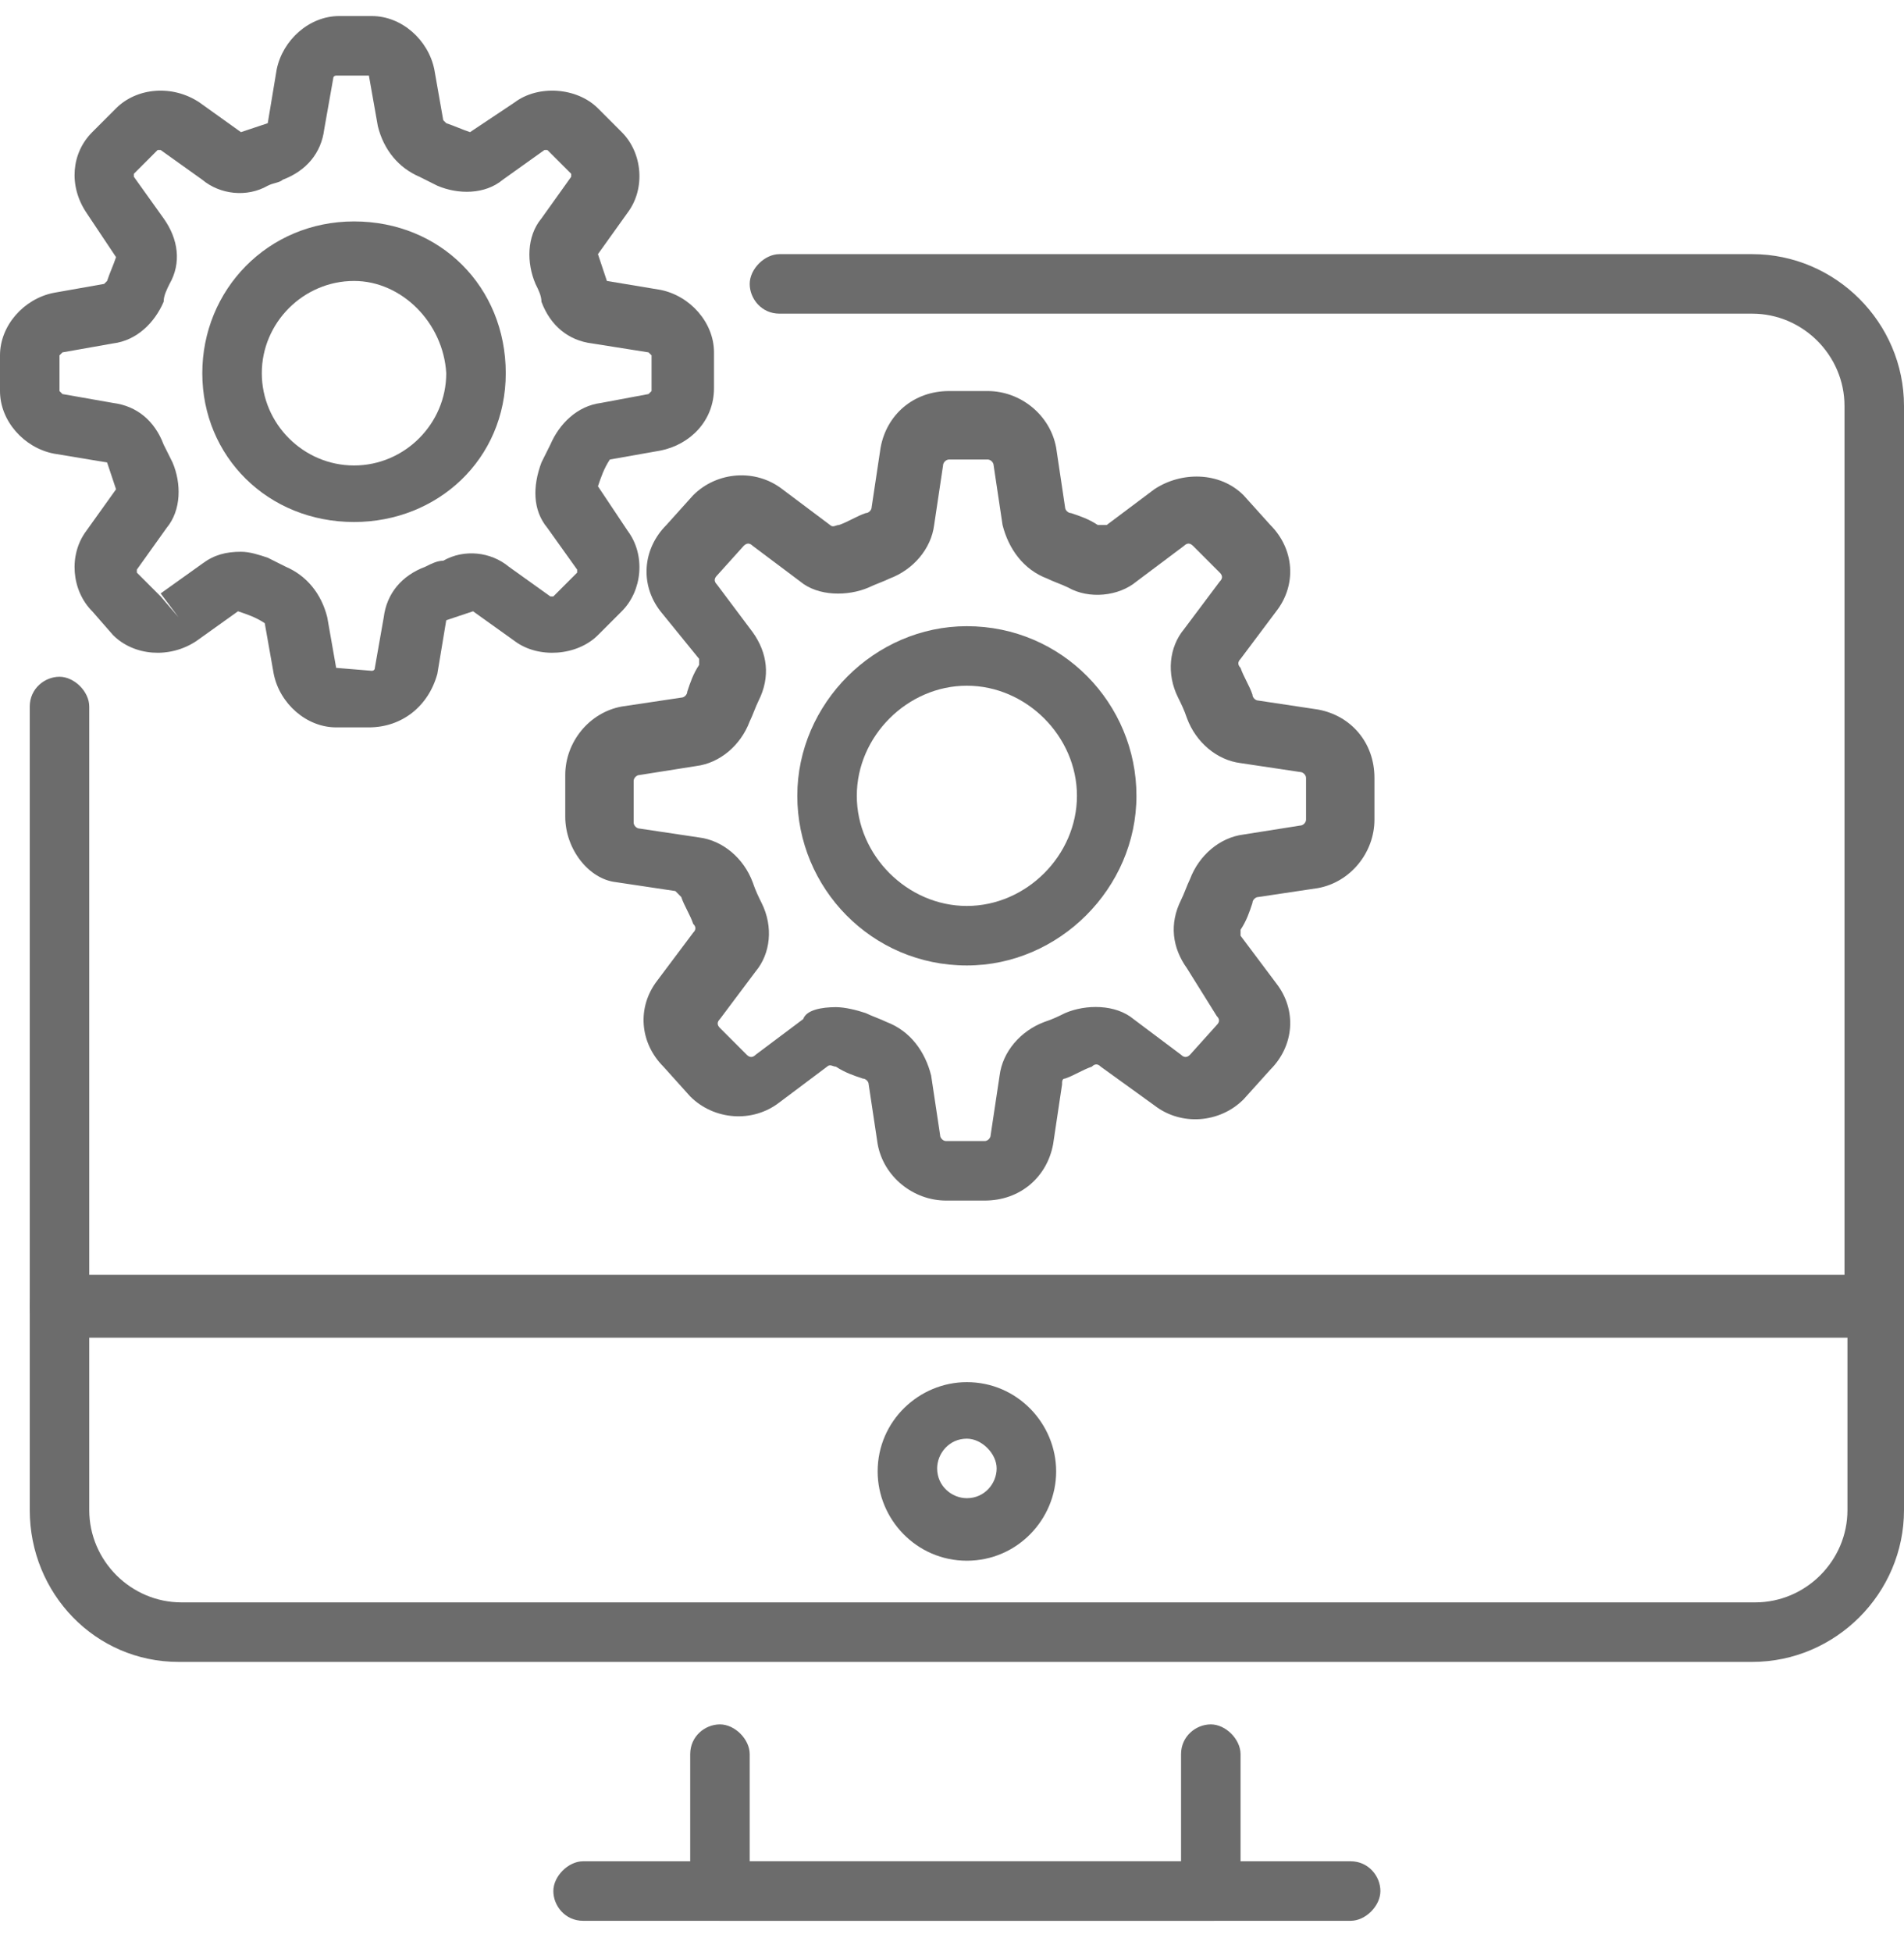
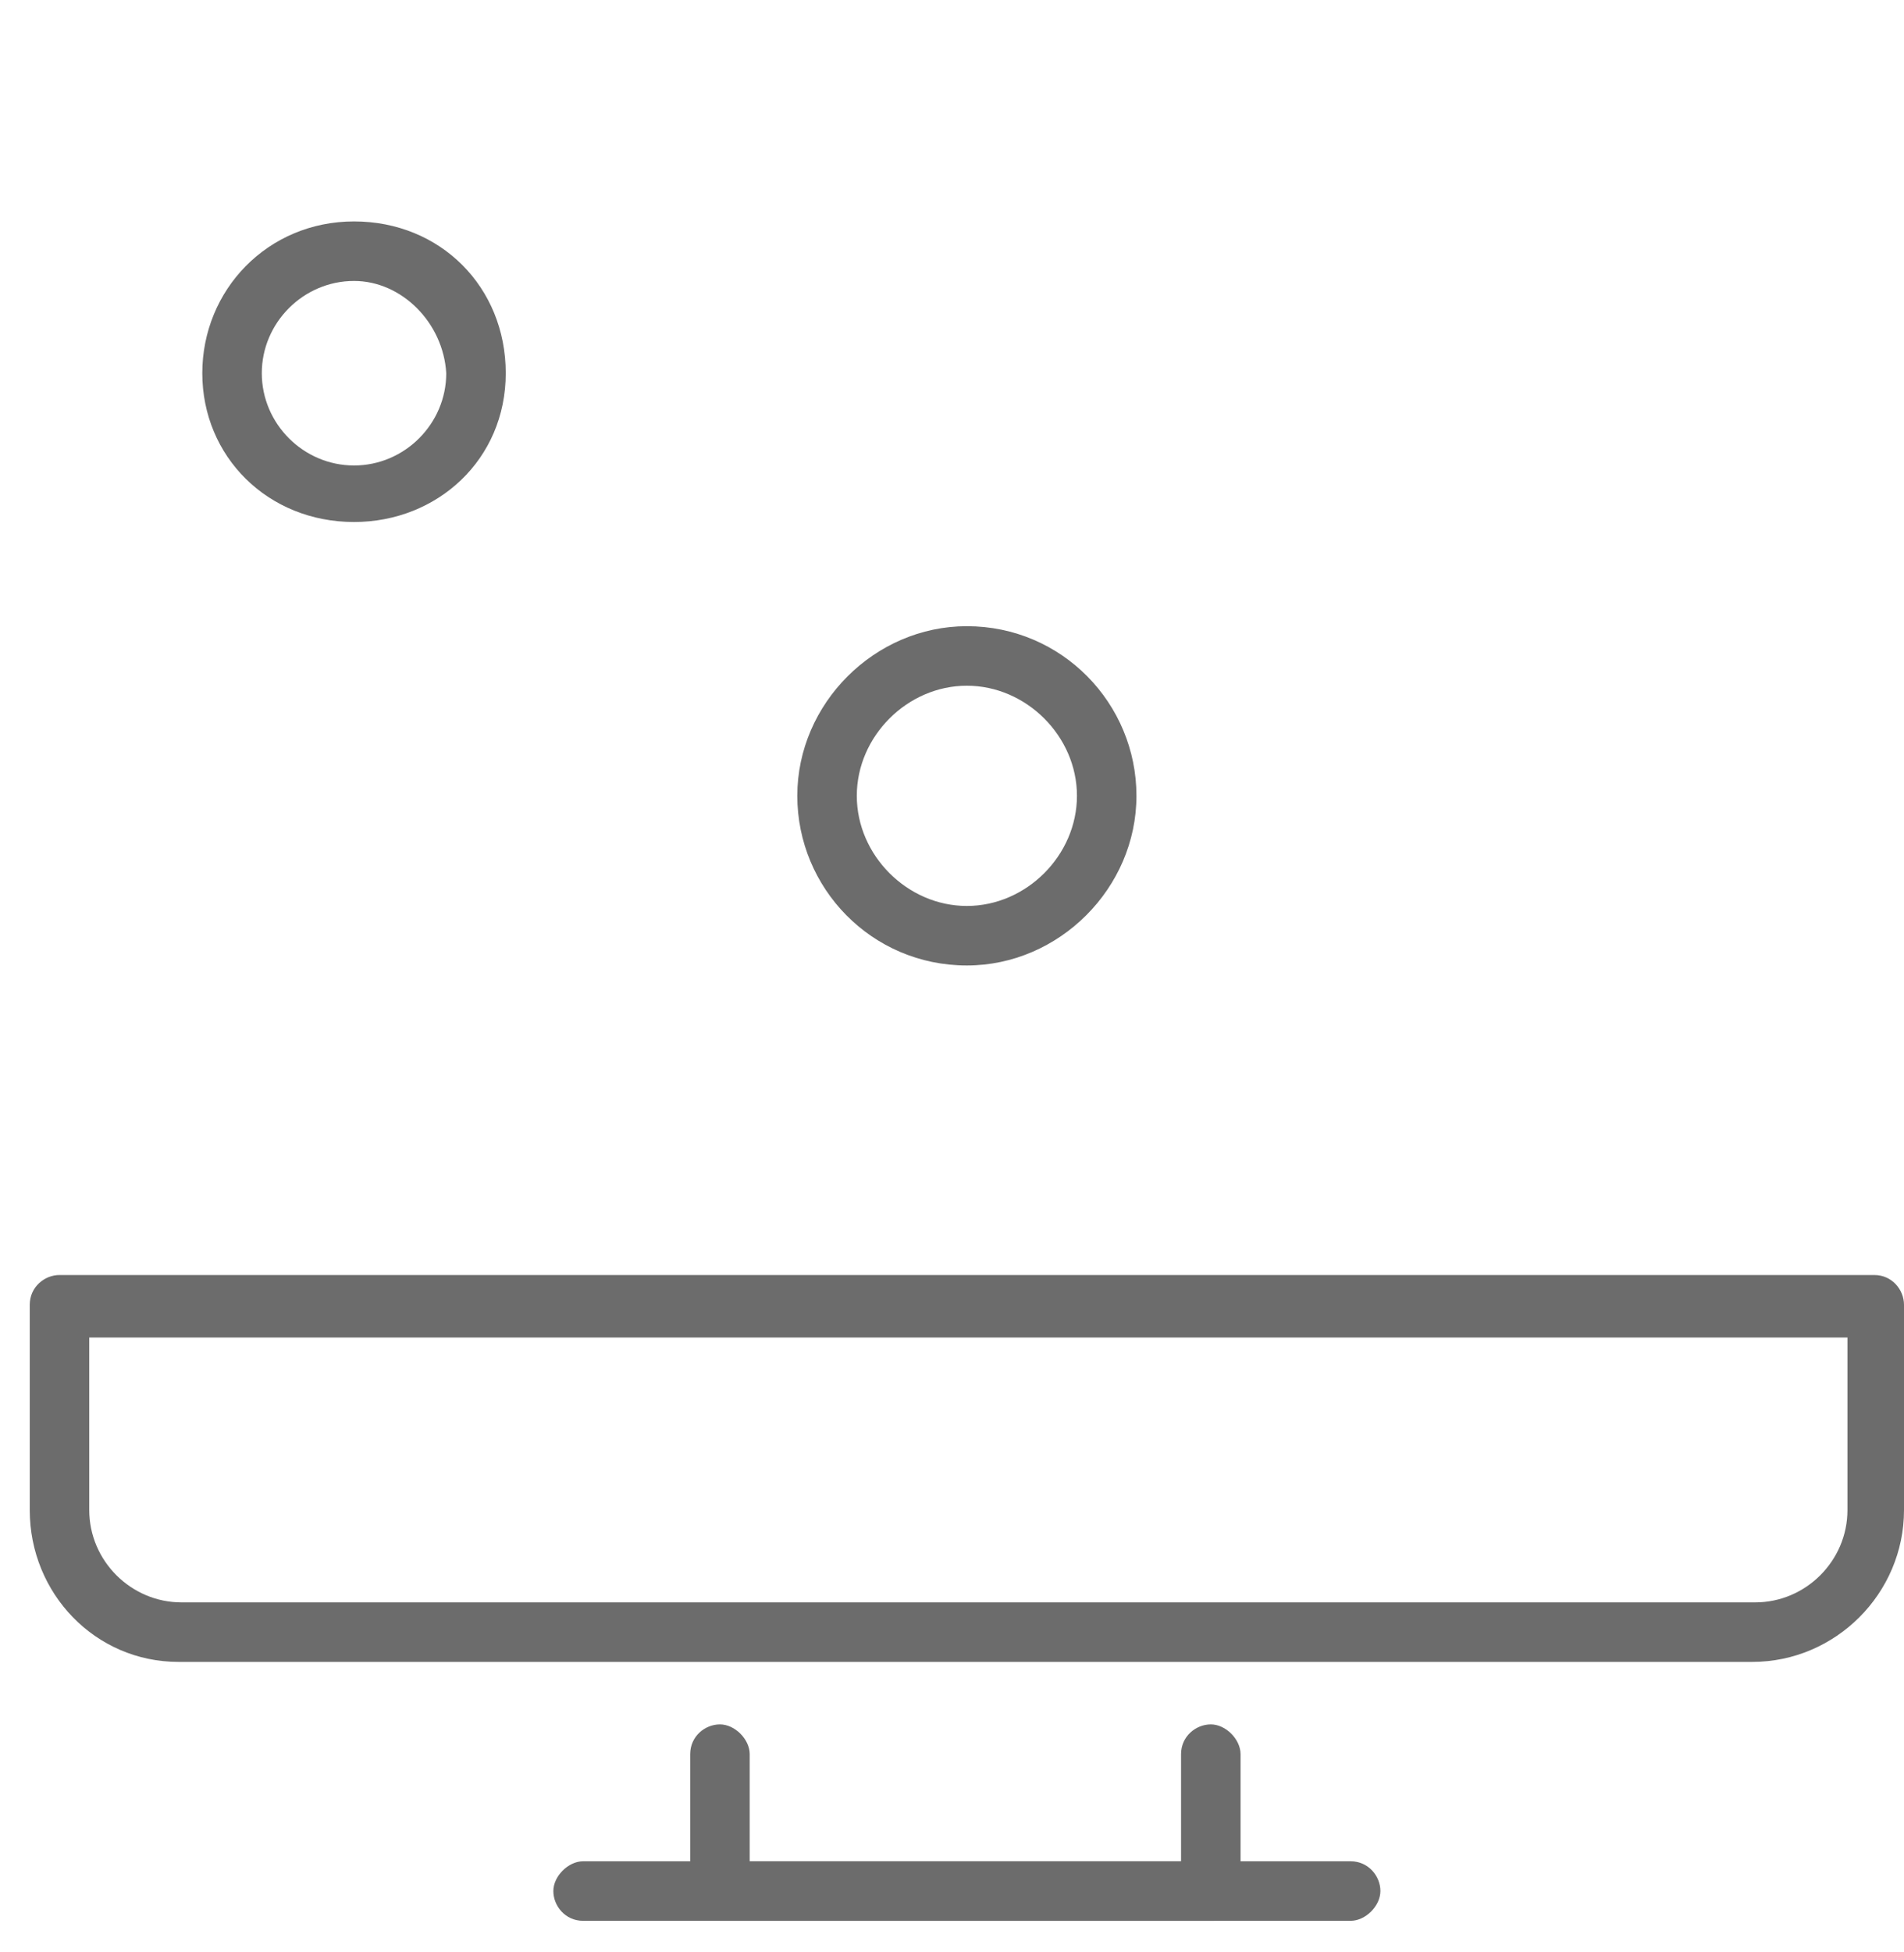
<svg xmlns="http://www.w3.org/2000/svg" width="40" height="41" viewBox="0 0 40 41" fill="none">
  <path d="M25.5 40.337H15.125C14.75 40.337 14.5 40.025 14.5 39.712V36.837C14.5 36.462 14.812 36.212 15.125 36.212C15.438 36.212 15.75 36.525 15.75 36.837V39.087H24.812V36.837C24.812 36.462 25.125 36.212 25.438 36.212C25.75 36.212 26.062 36.525 26.062 36.837V39.712C26.125 40.087 25.812 40.337 25.5 40.337Z" fill="#6C6C6C" />
  <path d="M28.375 40.337H12.25C11.875 40.337 11.625 40.025 11.625 39.712C11.625 39.4 11.938 39.087 12.25 39.087H28.375C28.75 39.087 29 39.4 29 39.712C29 40.025 28.688 40.337 28.375 40.337Z" fill="#6C6C6C" />
-   <path d="M39.375 28.087H1.25C0.875 28.087 0.625 27.775 0.625 27.462V14.837C0.625 14.462 0.938 14.212 1.25 14.212C1.562 14.212 1.875 14.525 1.875 14.837V26.775H38.75V8.525C38.75 7.462 37.875 6.587 36.812 6.587H16.375C16 6.587 15.75 6.275 15.75 5.962C15.75 5.65 16.062 5.337 16.375 5.337H36.812C38.562 5.337 40 6.775 40 8.525V27.462C40 27.775 39.688 28.087 39.375 28.087Z" fill="#6C6C6C" />
  <path d="M36.812 34.9H3.75C2 34.9 0.625 33.462 0.625 31.712V27.4C0.625 27.025 0.938 26.775 1.25 26.775H39.375C39.75 26.775 40 27.087 40 27.4V31.712C40 33.462 38.562 34.9 36.812 34.9ZM1.875 28.087V31.712C1.875 32.775 2.75 33.65 3.812 33.65H36.875C37.938 33.65 38.812 32.775 38.812 31.712V28.087H1.875Z" fill="#6C6C6C" />
-   <path d="M20.312 32.775C19.25 32.775 18.438 31.9 18.438 30.9C18.438 29.837 19.312 29.025 20.312 29.025C21.375 29.025 22.188 29.9 22.188 30.9C22.188 31.9 21.375 32.775 20.312 32.775ZM20.312 30.212C19.938 30.212 19.688 30.525 19.688 30.837C19.688 31.212 20 31.462 20.312 31.462C20.688 31.462 20.938 31.15 20.938 30.837C20.938 30.525 20.625 30.212 20.312 30.212Z" fill="#6C6C6C" />
-   <path d="M20.688 25.212H19.875C19.188 25.212 18.562 24.712 18.438 24.025L18.25 22.775C18.25 22.712 18.188 22.65 18.125 22.65C17.938 22.587 17.75 22.525 17.562 22.4C17.5 22.4 17.438 22.337 17.375 22.4L16.375 23.15C15.812 23.587 15 23.525 14.5 23.025L13.938 22.4C13.438 21.9 13.375 21.15 13.812 20.587L14.562 19.587C14.625 19.525 14.625 19.462 14.562 19.4C14.5 19.212 14.375 19.025 14.312 18.837C14.312 18.837 14.25 18.775 14.188 18.712L12.938 18.525C12.375 18.462 11.875 17.837 11.875 17.15V16.275C11.875 15.587 12.375 14.962 13.062 14.837L14.312 14.65C14.375 14.65 14.438 14.587 14.438 14.525C14.5 14.337 14.562 14.15 14.688 13.962C14.688 13.9 14.688 13.837 14.688 13.837L13.875 12.837C13.438 12.275 13.5 11.525 14 11.025L14.562 10.4C15.062 9.9 15.875 9.837 16.438 10.275L17.438 11.025C17.5 11.087 17.562 11.025 17.625 11.025C17.812 10.962 18 10.837 18.188 10.775C18.25 10.775 18.312 10.712 18.312 10.65L18.5 9.4C18.625 8.712 19.188 8.212 19.938 8.212H20.75C21.438 8.212 22.062 8.712 22.188 9.4L22.375 10.65C22.375 10.712 22.438 10.775 22.5 10.775C22.688 10.837 22.875 10.9 23.062 11.025H23.25L24.25 10.275C24.812 9.9 25.625 9.9 26.125 10.4L26.688 11.025C27.188 11.525 27.25 12.275 26.812 12.837L26.062 13.837C26 13.9 26 13.962 26.062 14.025C26.125 14.212 26.25 14.4 26.312 14.587C26.312 14.65 26.375 14.712 26.438 14.712L27.688 14.9C28.375 15.025 28.875 15.587 28.875 16.337V17.212C28.875 17.9 28.375 18.525 27.688 18.65L26.438 18.837C26.375 18.837 26.312 18.9 26.312 18.962C26.25 19.15 26.188 19.337 26.062 19.525V19.65L26.812 20.65C27.25 21.212 27.188 21.962 26.688 22.462L26.125 23.087C25.625 23.587 24.812 23.65 24.25 23.212L23.125 22.4C23.062 22.337 23 22.337 22.938 22.4C22.75 22.462 22.562 22.587 22.375 22.65C22.312 22.65 22.312 22.712 22.312 22.775L22.125 24.025C22 24.712 21.438 25.212 20.688 25.212ZM17.562 21.15C17.75 21.15 18 21.212 18.188 21.275C18.312 21.337 18.5 21.4 18.625 21.462C19.125 21.65 19.438 22.087 19.562 22.587L19.75 23.837C19.75 23.9 19.812 23.962 19.875 23.962H20.688C20.75 23.962 20.812 23.9 20.812 23.837L21 22.587C21.062 22.087 21.438 21.65 21.938 21.462C22.125 21.4 22.25 21.337 22.375 21.275C22.812 21.087 23.438 21.087 23.812 21.4L24.812 22.15C24.875 22.212 24.938 22.212 25 22.15L25.562 21.525C25.625 21.462 25.625 21.4 25.562 21.337L24.938 20.337C24.625 19.9 24.562 19.4 24.812 18.9C24.875 18.775 24.938 18.587 25 18.462C25.188 17.962 25.625 17.587 26.125 17.525L27.312 17.337C27.375 17.337 27.438 17.275 27.438 17.212V16.337C27.438 16.275 27.375 16.212 27.312 16.212L26.062 16.025C25.562 15.962 25.125 15.587 24.938 15.087C24.875 14.9 24.812 14.775 24.75 14.65C24.5 14.15 24.562 13.587 24.875 13.212L25.625 12.212C25.688 12.15 25.688 12.087 25.625 12.025L25.062 11.462C25 11.4 24.938 11.4 24.875 11.462L23.875 12.212C23.5 12.525 22.875 12.587 22.438 12.337C22.312 12.275 22.125 12.212 22 12.15C21.5 11.962 21.188 11.525 21.062 11.025L20.875 9.775C20.875 9.712 20.812 9.65 20.75 9.65H19.938C19.875 9.65 19.812 9.712 19.812 9.775L19.625 11.025C19.562 11.525 19.188 11.962 18.688 12.15C18.562 12.212 18.375 12.275 18.25 12.337C17.812 12.525 17.188 12.525 16.812 12.212L15.812 11.462C15.75 11.4 15.688 11.4 15.625 11.462L15.062 12.087C15 12.15 15 12.212 15.062 12.275L15.812 13.275C16.125 13.712 16.188 14.212 15.938 14.712C15.875 14.837 15.812 15.025 15.75 15.15C15.562 15.65 15.125 16.025 14.625 16.087L13.438 16.275C13.375 16.275 13.312 16.337 13.312 16.4V17.275C13.312 17.337 13.375 17.4 13.438 17.4L14.688 17.587C15.188 17.65 15.625 18.025 15.812 18.525C15.875 18.712 15.938 18.837 16 18.962C16.25 19.462 16.188 20.025 15.875 20.4L15.125 21.4C15.062 21.462 15.062 21.525 15.125 21.587L15.688 22.15C15.75 22.212 15.812 22.212 15.875 22.15L16.875 21.4C16.938 21.212 17.25 21.15 17.562 21.15Z" fill="#6C6C6C" />
  <path d="M20.312 20.275C18.312 20.275 16.75 18.65 16.75 16.712C16.75 14.775 18.375 13.15 20.312 13.15C22.312 13.15 23.875 14.775 23.875 16.712C23.875 18.65 22.25 20.275 20.312 20.275ZM20.312 14.4C19.062 14.4 18 15.462 18 16.712C18 17.962 19.062 19.025 20.312 19.025C21.562 19.025 22.625 17.962 22.625 16.712C22.625 15.462 21.562 14.4 20.312 14.4Z" fill="#6C6C6C" />
-   <path d="M7.75 15.275H7.062C6.438 15.275 5.875 14.775 5.75 14.15L5.562 13.087C5.375 12.962 5.188 12.9 5 12.837L4.125 13.462C3.562 13.837 2.812 13.775 2.375 13.337L1.938 12.837C1.5 12.4 1.438 11.65 1.812 11.15L2.438 10.275C2.375 10.087 2.312 9.9 2.25 9.712L1.125 9.525C0.5 9.4 0 8.837 0 8.212V7.462C0 6.837 0.5 6.275 1.125 6.15L2.188 5.962L2.25 5.9C2.312 5.712 2.375 5.587 2.438 5.4L1.812 4.462C1.438 3.9 1.5 3.212 1.938 2.775L2.438 2.275C2.875 1.837 3.625 1.775 4.188 2.15L5.062 2.775C5.25 2.712 5.438 2.65 5.625 2.587L5.812 1.462C5.938 0.837 6.5 0.337 7.125 0.337H7.812C8.438 0.337 9 0.837 9.125 1.462L9.312 2.525L9.375 2.587C9.562 2.65 9.688 2.712 9.875 2.775L10.812 2.15C11.312 1.775 12.125 1.837 12.562 2.275L13.062 2.775C13.5 3.212 13.562 3.962 13.188 4.462L12.562 5.337C12.625 5.525 12.688 5.712 12.75 5.9L13.875 6.087C14.5 6.212 15 6.775 15 7.4V8.15C15 8.837 14.5 9.337 13.875 9.462L12.812 9.65C12.688 9.837 12.625 10.025 12.562 10.212L13.188 11.15C13.562 11.65 13.5 12.4 13.062 12.837L12.562 13.337C12.125 13.775 11.312 13.837 10.812 13.462L9.938 12.837C9.75 12.9 9.562 12.962 9.375 13.025L9.188 14.15C9 14.837 8.438 15.275 7.75 15.275ZM5.062 11.587C5.25 11.587 5.438 11.65 5.625 11.712C5.75 11.775 5.875 11.837 6 11.9C6.438 12.087 6.75 12.462 6.875 12.962L7.062 14.025L7.812 14.087C7.812 14.087 7.875 14.087 7.875 14.025L8.062 12.962C8.125 12.462 8.438 12.087 8.938 11.9C9.062 11.837 9.188 11.775 9.312 11.775C9.75 11.525 10.312 11.587 10.688 11.9L11.562 12.525H11.625L12.125 12.025V11.962L11.5 11.087C11.188 10.712 11.188 10.212 11.375 9.712C11.438 9.587 11.5 9.462 11.562 9.337C11.75 8.9 12.125 8.525 12.625 8.462L13.625 8.275L13.688 8.212V7.462L13.625 7.4L12.438 7.212C11.938 7.15 11.562 6.837 11.375 6.337C11.375 6.212 11.312 6.087 11.25 5.962C11.062 5.525 11.062 4.962 11.375 4.587L12 3.712V3.65L11.5 3.15H11.438L10.562 3.775C10.188 4.087 9.625 4.087 9.188 3.9C9.062 3.837 8.938 3.775 8.812 3.712C8.375 3.525 8.062 3.15 7.938 2.65L7.75 1.587H7.062C7.062 1.587 7 1.587 7 1.65L6.812 2.712C6.75 3.212 6.438 3.587 5.938 3.775C5.875 3.837 5.75 3.837 5.625 3.9C5.188 4.15 4.625 4.087 4.25 3.775L3.375 3.15H3.312L2.812 3.65V3.712L3.438 4.587C3.75 5.025 3.812 5.525 3.562 5.962C3.5 6.087 3.438 6.212 3.438 6.337C3.25 6.775 2.875 7.15 2.375 7.212L1.312 7.4L1.25 7.462V8.212L1.312 8.275L2.375 8.462C2.875 8.525 3.25 8.837 3.438 9.337L3.625 9.712C3.812 10.15 3.812 10.712 3.5 11.087L2.875 11.962V12.025L3.375 12.525L3.75 12.962L3.375 12.462L4.25 11.837C4.5 11.65 4.75 11.587 5.062 11.587Z" fill="#6C6C6C" />
  <path d="M7.438 10.962C5.625 10.962 4.25 9.587 4.25 7.837C4.25 6.087 5.625 4.65 7.438 4.65C9.25 4.65 10.625 6.025 10.625 7.837C10.625 9.65 9.188 10.962 7.438 10.962ZM7.438 5.9C6.375 5.9 5.5 6.775 5.5 7.837C5.5 8.9 6.375 9.775 7.438 9.775C8.5 9.775 9.375 8.9 9.375 7.837C9.312 6.775 8.438 5.9 7.438 5.9Z" fill="#6C6C6C" />
</svg>